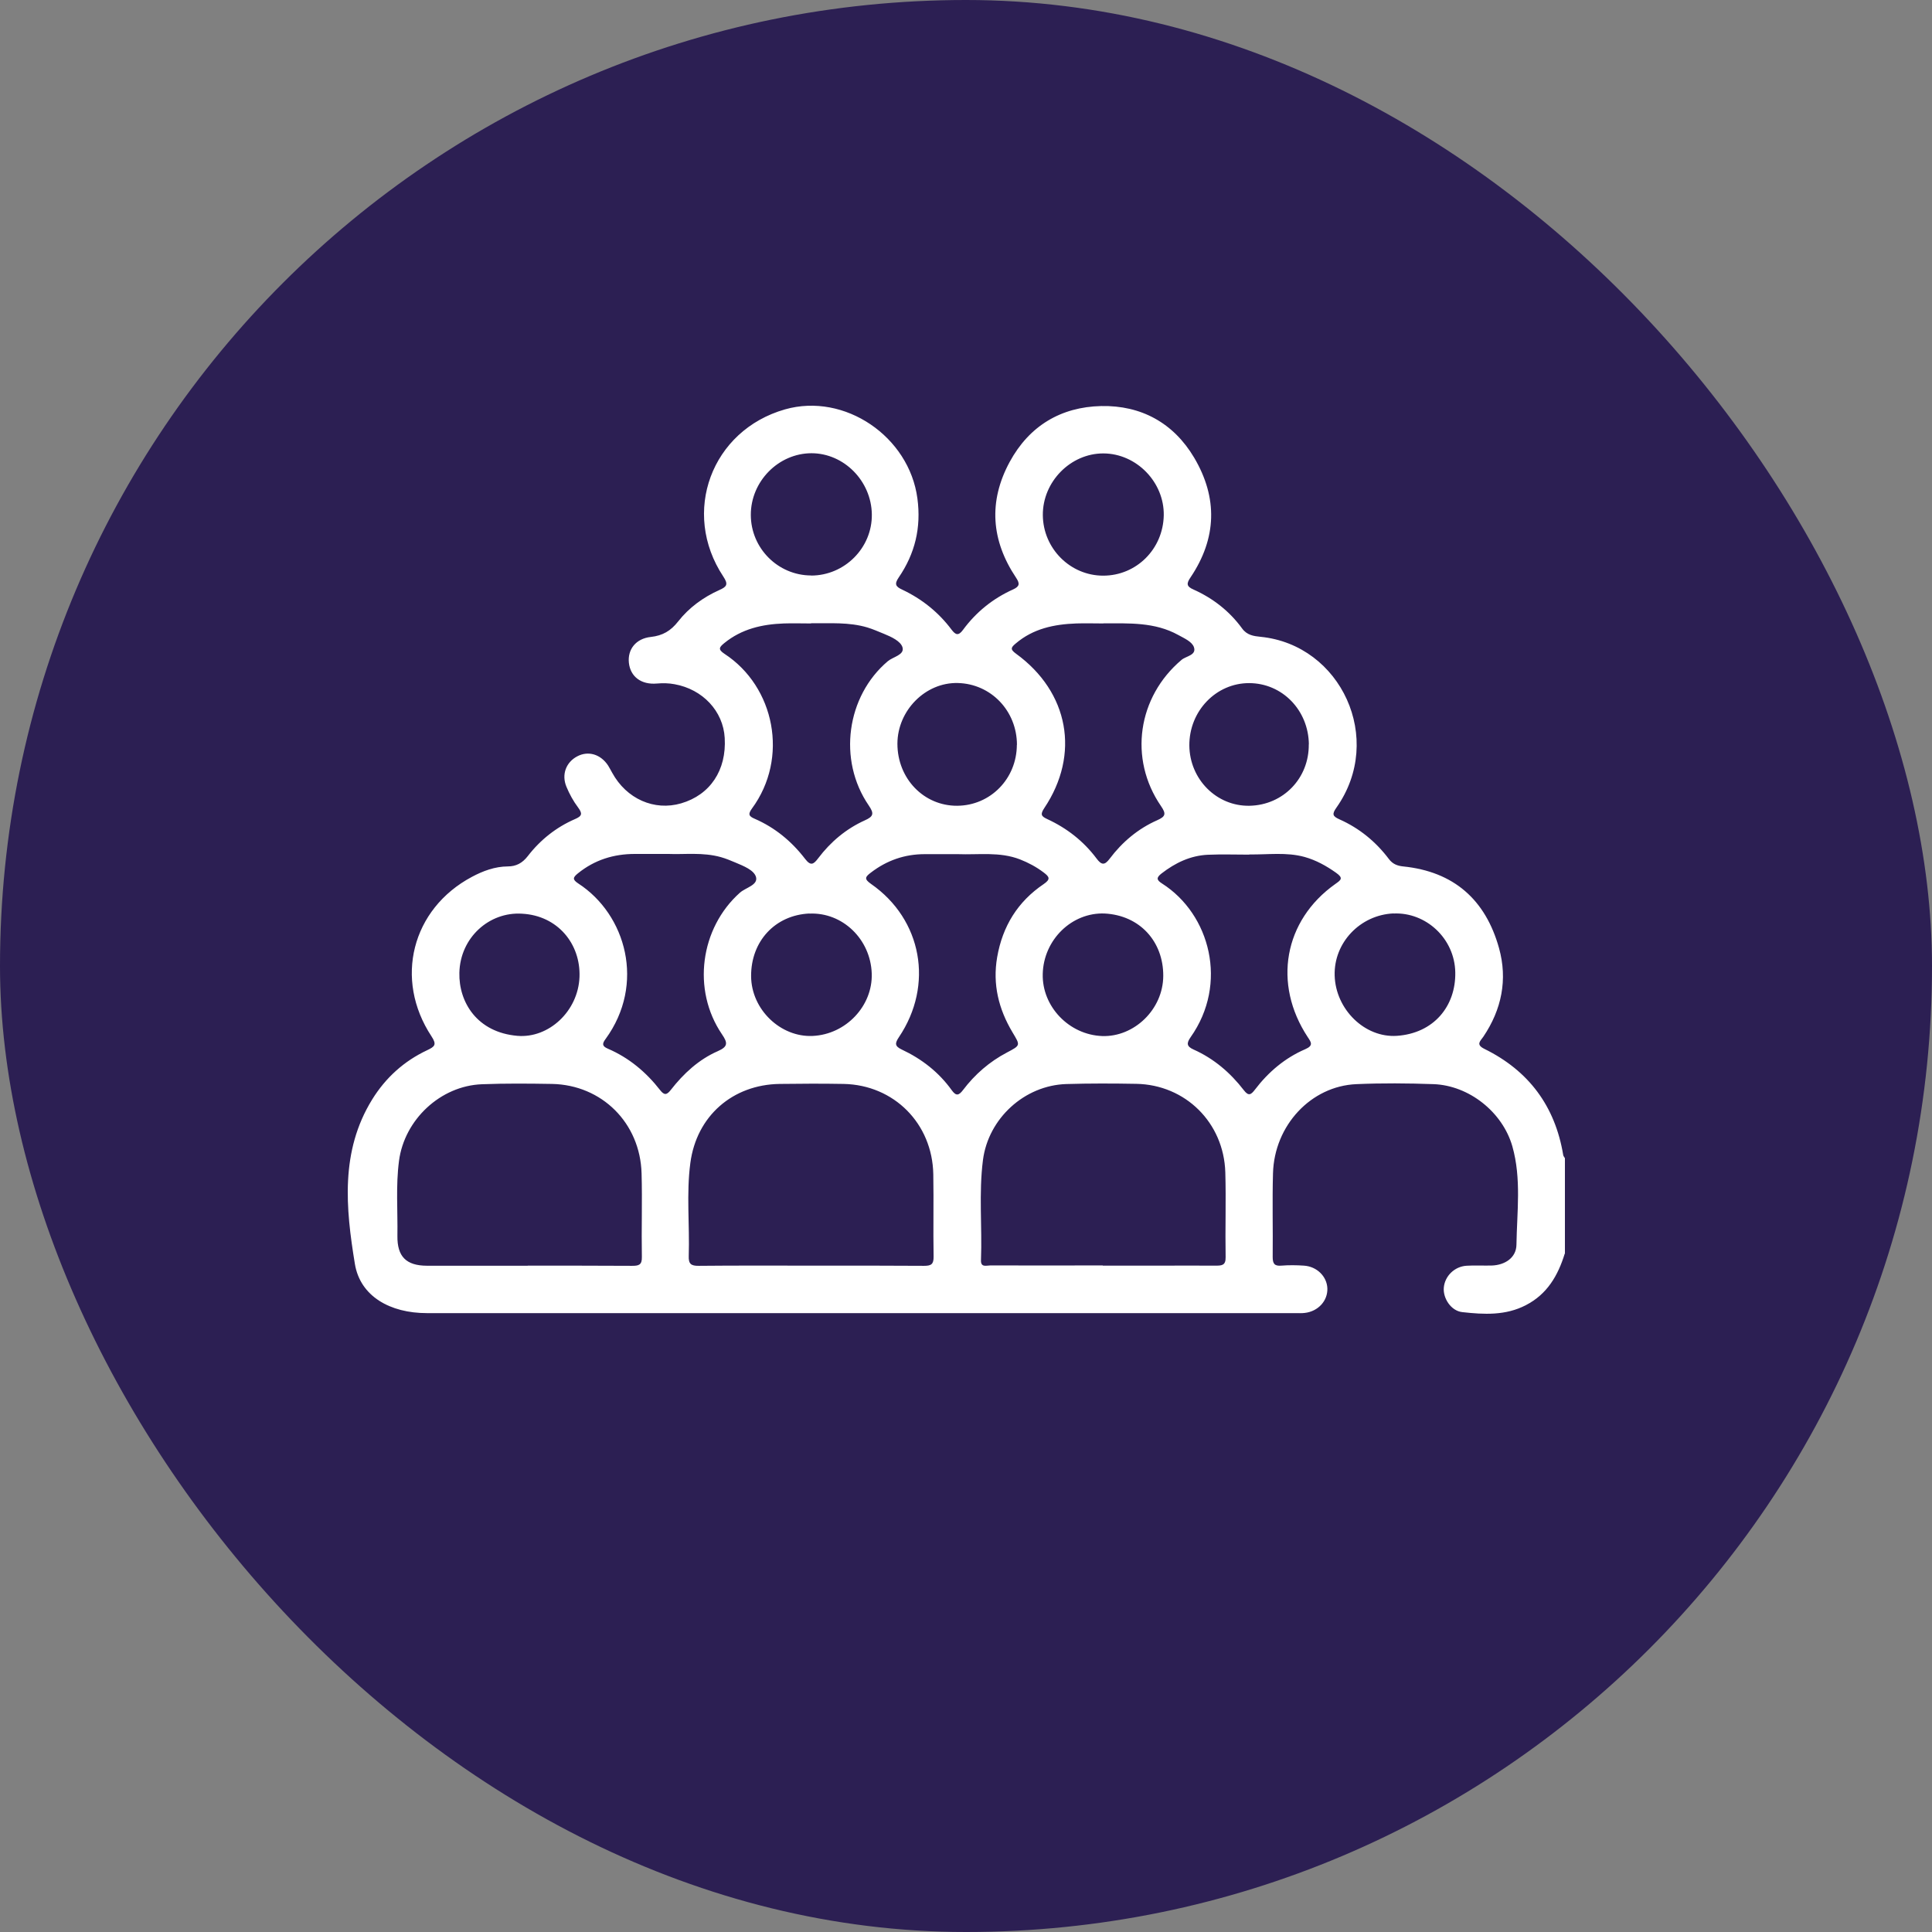
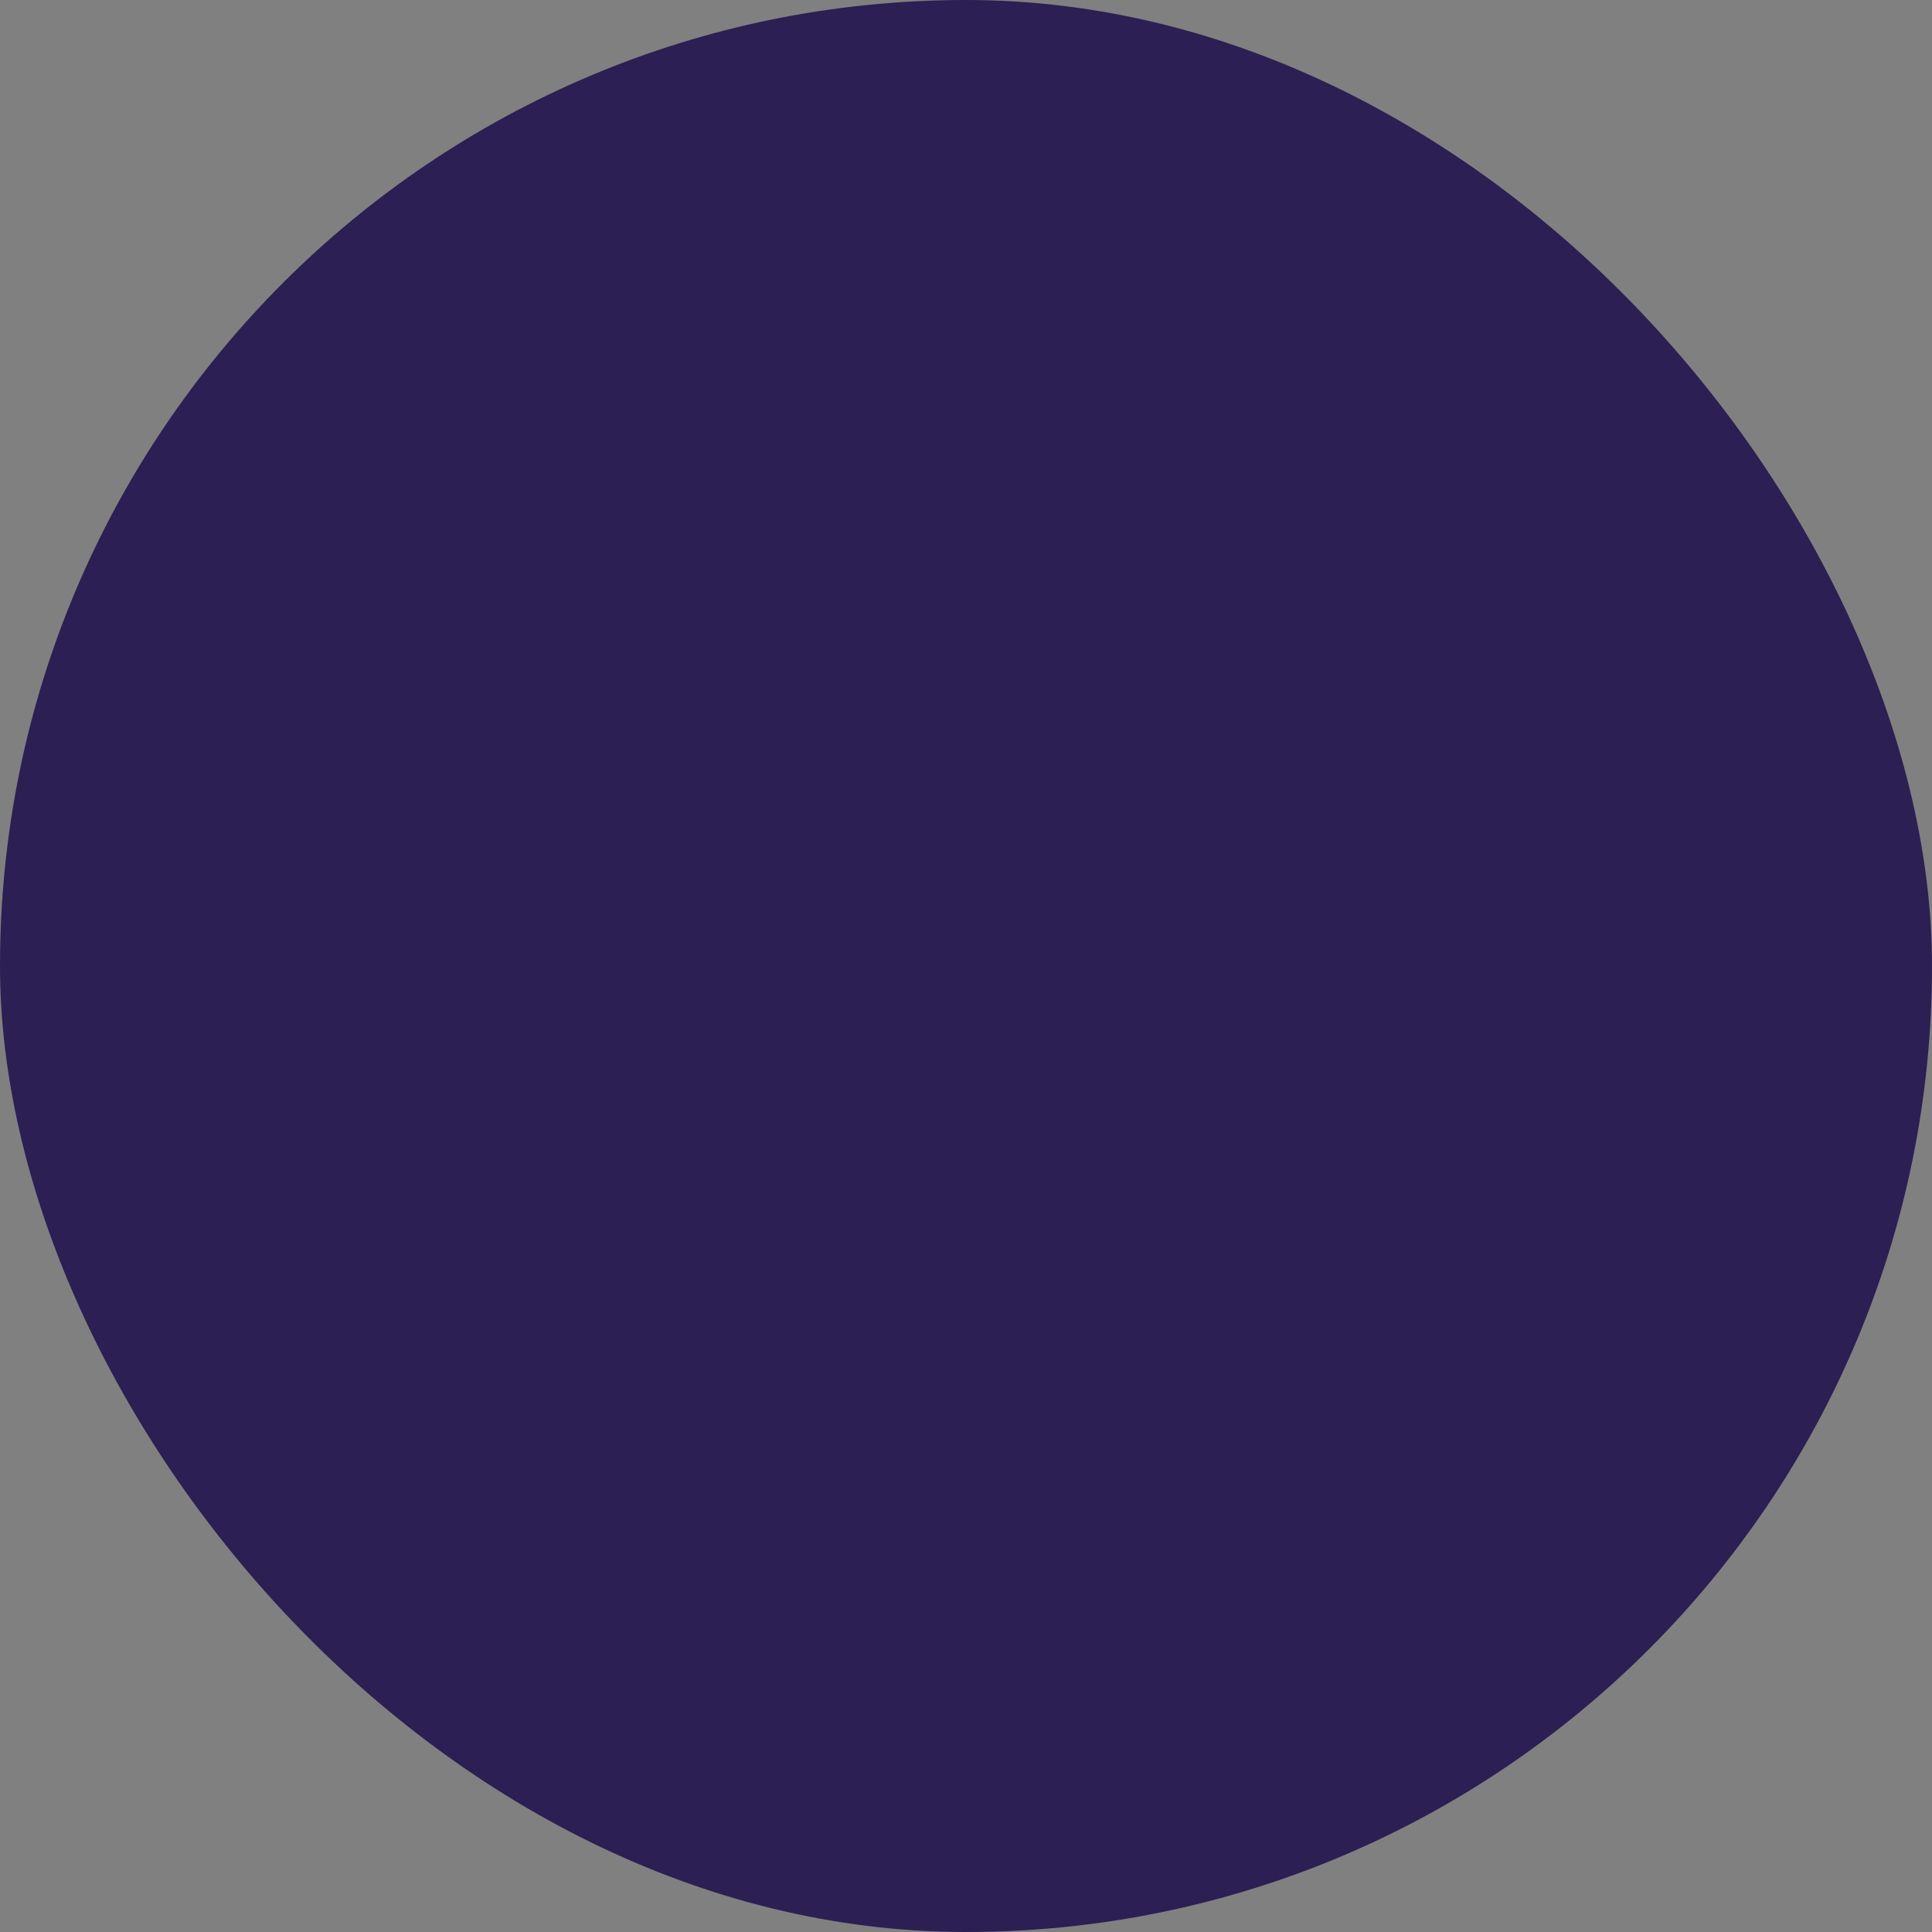
<svg xmlns="http://www.w3.org/2000/svg" width="100" height="100" viewBox="0 0 100 100" fill="none">
  <rect x="0" y="0" width="100" height="100" fill="#808080" stroke="none" />
  <rect width="100" height="100" rx="50" fill="#2C1F53" />
-   <path d="M80.99 64.889C80.643 66.019 80.084 66.983 78.988 67.55C77.933 68.102 76.805 68.04 75.687 67.915C75.103 67.852 74.684 67.196 74.731 66.65C74.782 66.051 75.284 65.551 75.915 65.514C76.344 65.488 76.774 65.514 77.203 65.504C77.907 65.483 78.481 65.092 78.491 64.431C78.517 62.728 78.755 61.01 78.279 59.333C77.772 57.562 76.039 56.182 74.198 56.115C72.868 56.068 71.534 56.057 70.209 56.115C67.856 56.214 65.957 58.25 65.89 60.734C65.849 62.176 65.89 63.619 65.874 65.061C65.874 65.41 65.968 65.54 66.325 65.509C66.713 65.478 67.1 65.483 67.488 65.509C68.161 65.551 68.678 66.066 68.704 66.681C68.73 67.326 68.228 67.878 67.535 67.957C67.375 67.977 67.209 67.967 67.043 67.967C52.063 67.967 37.077 67.967 22.096 67.967C20.198 67.967 18.641 67.103 18.367 65.41C17.896 62.536 17.606 59.593 19.262 56.911C19.96 55.782 20.912 54.922 22.107 54.36C22.505 54.172 22.619 54.073 22.334 53.641C20.384 50.683 21.315 47.043 24.424 45.387C24.998 45.08 25.614 44.851 26.281 44.846C26.71 44.846 27.031 44.679 27.316 44.315C27.962 43.476 28.785 42.82 29.757 42.398C30.135 42.237 30.156 42.112 29.918 41.789C29.675 41.466 29.473 41.096 29.318 40.721C29.054 40.086 29.302 39.451 29.876 39.149C30.445 38.847 31.087 39.034 31.475 39.623C31.552 39.742 31.614 39.873 31.687 39.998C32.427 41.352 33.865 41.987 35.256 41.581C36.756 41.143 37.61 39.867 37.511 38.196C37.434 36.806 36.368 35.675 34.915 35.415C34.609 35.358 34.315 35.353 34.004 35.379C33.192 35.452 32.628 35.025 32.551 34.306C32.478 33.618 32.908 33.051 33.689 32.968C34.299 32.9 34.718 32.655 35.101 32.166C35.66 31.452 36.404 30.911 37.232 30.541C37.62 30.369 37.708 30.249 37.439 29.843C35.241 26.526 36.824 22.271 40.636 21.188C43.719 20.314 47.061 22.594 47.485 25.802C47.687 27.312 47.361 28.656 46.517 29.89C46.28 30.239 46.362 30.364 46.699 30.52C47.712 30.999 48.576 31.687 49.254 32.593C49.461 32.863 49.606 32.926 49.844 32.603C50.526 31.676 51.401 30.973 52.446 30.505C52.787 30.348 52.787 30.197 52.59 29.9C51.302 27.974 51.152 25.958 52.259 23.912C53.273 22.042 54.913 21.063 56.998 21.017C59.062 20.975 60.738 21.886 61.809 23.688C63.04 25.766 62.983 27.864 61.622 29.885C61.405 30.202 61.405 30.354 61.778 30.515C62.786 30.968 63.64 31.634 64.292 32.53C64.545 32.879 64.892 32.926 65.254 32.962C69.408 33.379 71.684 38.243 69.175 41.8C68.937 42.138 68.968 42.247 69.33 42.409C70.359 42.867 71.213 43.565 71.891 44.466C72.087 44.726 72.33 44.815 72.625 44.846C75.243 45.111 76.893 46.564 77.591 49.08C78.041 50.704 77.726 52.251 76.779 53.657C76.624 53.886 76.37 54.063 76.836 54.292C79.122 55.417 80.493 57.25 80.912 59.786C80.922 59.843 80.969 59.895 81 59.947V64.894L80.99 64.889ZM42.002 65.509C43.947 65.509 45.892 65.504 47.831 65.519C48.194 65.519 48.328 65.441 48.323 65.046C48.297 63.624 48.333 62.202 48.307 60.781C48.261 58.156 46.274 56.156 43.667 56.104C42.56 56.084 41.458 56.089 40.351 56.104C37.925 56.141 36.053 57.76 35.732 60.197C35.52 61.791 35.701 63.405 35.649 65.009C35.634 65.415 35.763 65.525 36.167 65.519C38.112 65.499 40.057 65.509 41.996 65.509H42.002ZM57.075 65.509C58.038 65.509 59 65.509 59.962 65.509C60.945 65.509 61.928 65.504 62.91 65.509C63.226 65.509 63.448 65.509 63.438 65.072C63.412 63.608 63.464 62.145 63.422 60.682C63.345 58.109 61.358 56.146 58.813 56.099C57.608 56.078 56.398 56.073 55.193 56.11C53.03 56.177 51.158 57.885 50.878 60.041C50.656 61.765 50.842 63.499 50.775 65.223C50.759 65.618 51.054 65.499 51.251 65.499C53.196 65.504 55.141 65.499 57.086 65.499L57.075 65.509ZM27.311 65.509C29.111 65.509 30.911 65.509 32.716 65.519C33.058 65.519 33.233 65.478 33.223 65.061C33.197 63.619 33.249 62.176 33.208 60.734C33.135 58.125 31.154 56.156 28.573 56.104C27.367 56.084 26.157 56.073 24.952 56.12C22.795 56.198 20.932 57.958 20.653 60.083C20.482 61.38 20.591 62.671 20.57 63.968C20.555 65.046 21.031 65.509 22.096 65.514C23.834 65.514 25.578 65.514 27.316 65.514L27.311 65.509ZM41.981 32.27C41.51 32.27 41.039 32.254 40.569 32.27C39.446 32.312 38.391 32.551 37.491 33.285C37.222 33.504 37.155 33.613 37.501 33.843C40.098 35.54 40.848 39.232 38.919 41.852C38.712 42.138 38.753 42.247 39.058 42.377C40.114 42.836 40.977 43.549 41.676 44.461C41.965 44.835 42.11 44.742 42.353 44.419C42.995 43.57 43.797 42.898 44.764 42.461C45.219 42.258 45.25 42.107 44.966 41.69C43.352 39.336 43.817 36.03 45.954 34.223C46.228 33.993 46.823 33.9 46.714 33.509C46.621 33.186 46.135 32.962 45.752 32.806C45.467 32.692 45.193 32.567 44.898 32.478C43.941 32.192 42.959 32.27 41.981 32.259V32.27ZM57.117 32.27C56.646 32.27 56.175 32.254 55.705 32.27C54.561 32.312 53.48 32.535 52.575 33.306C52.347 33.499 52.259 33.598 52.585 33.832C55.327 35.821 55.917 39.045 54.049 41.831C53.832 42.159 53.899 42.252 54.199 42.393C55.218 42.862 56.087 43.539 56.76 44.44C57.013 44.778 57.174 44.799 57.438 44.445C58.089 43.58 58.907 42.893 59.895 42.456C60.329 42.263 60.37 42.127 60.096 41.727C58.405 39.269 58.886 36.066 61.162 34.15C61.395 33.957 61.938 33.915 61.798 33.499C61.7 33.212 61.302 33.041 60.991 32.869C59.77 32.192 58.436 32.265 57.112 32.265L57.117 32.27ZM34.604 44.2C33.927 44.2 33.394 44.2 32.861 44.2C31.764 44.2 30.776 44.507 29.913 45.205C29.659 45.413 29.613 45.518 29.928 45.726C32.411 47.335 33.415 50.938 31.345 53.777C31.164 54.021 31.159 54.146 31.454 54.276C32.551 54.745 33.441 55.49 34.17 56.427C34.382 56.698 34.511 56.682 34.718 56.417C35.38 55.568 36.167 54.839 37.155 54.407C37.687 54.172 37.672 53.98 37.367 53.532C35.804 51.23 36.244 48.038 38.298 46.205C38.598 45.939 39.244 45.814 39.131 45.393C39.027 45.033 38.479 44.82 38.06 44.643C37.817 44.539 37.574 44.44 37.32 44.367C36.379 44.101 35.411 44.236 34.604 44.2ZM64.669 44.236C63.955 44.236 63.236 44.211 62.522 44.242C61.617 44.283 60.836 44.658 60.122 45.21C59.848 45.424 59.853 45.544 60.148 45.731C62.641 47.319 63.583 50.918 61.627 53.683C61.405 54.001 61.421 54.162 61.778 54.323C62.828 54.792 63.681 55.521 64.379 56.427C64.623 56.745 64.747 56.672 64.954 56.401C65.647 55.49 66.506 54.761 67.556 54.308C67.99 54.12 67.871 53.954 67.69 53.683C65.869 50.923 66.454 47.642 69.113 45.757C69.408 45.549 69.552 45.455 69.154 45.174C68.647 44.815 68.12 44.523 67.525 44.356C66.583 44.096 65.616 44.242 64.659 44.226L64.669 44.236ZM49.58 44.211C49.006 44.211 48.437 44.211 47.862 44.211C46.828 44.211 45.902 44.533 45.08 45.163C44.785 45.387 44.712 45.492 45.085 45.752C47.728 47.59 48.344 50.985 46.528 53.683C46.321 53.995 46.3 54.146 46.673 54.323C47.707 54.808 48.592 55.495 49.264 56.432C49.487 56.74 49.626 56.708 49.844 56.422C50.459 55.61 51.215 54.953 52.115 54.48C52.839 54.099 52.813 54.115 52.404 53.428C51.69 52.23 51.37 50.949 51.613 49.543C51.892 47.939 52.678 46.668 54.018 45.762C54.401 45.502 54.308 45.377 54.018 45.158C53.641 44.872 53.232 44.653 52.792 44.481C51.742 44.075 50.651 44.252 49.58 44.211ZM57.101 29.796C58.819 29.796 60.2 28.422 60.236 26.677C60.267 24.959 58.824 23.474 57.112 23.469C55.41 23.464 53.961 24.938 53.977 26.667C53.992 28.39 55.394 29.796 57.101 29.796ZM41.893 47.283C40.119 47.366 38.867 48.72 38.877 50.527C38.888 52.266 40.419 53.699 42.064 53.62C43.786 53.542 45.178 52.063 45.121 50.387C45.059 48.606 43.605 47.21 41.893 47.288V47.283ZM41.981 29.791C43.719 29.791 45.152 28.354 45.126 26.62C45.1 24.896 43.688 23.464 42.007 23.459C40.294 23.459 38.856 24.917 38.862 26.656C38.867 28.38 40.269 29.781 41.981 29.786V29.791ZM72.129 47.278C70.396 47.356 69.03 48.798 69.082 50.496C69.133 52.246 70.639 53.724 72.299 53.615C74.213 53.485 75.356 52.079 75.325 50.329C75.294 48.569 73.799 47.205 72.129 47.283V47.278ZM27.021 47.293C25.319 47.184 23.819 48.533 23.777 50.35C23.741 51.871 24.693 53.438 26.783 53.615C28.397 53.751 29.928 52.345 29.995 50.564C30.057 48.866 28.878 47.392 27.021 47.293ZM57.179 47.283C55.477 47.215 54.013 48.642 53.972 50.413C53.93 52.1 55.337 53.563 57.05 53.626C58.694 53.683 60.205 52.256 60.21 50.506C60.215 48.736 59 47.377 57.174 47.283H57.179ZM52.637 38.555C52.637 36.8 51.297 35.394 49.575 35.353C47.904 35.311 46.456 36.769 46.45 38.493C46.45 40.3 47.816 41.716 49.544 41.706C51.266 41.695 52.627 40.305 52.632 38.55L52.637 38.555ZM67.747 38.529C67.726 36.759 66.371 35.363 64.659 35.358C62.941 35.353 61.55 36.806 61.56 38.586C61.576 40.341 62.978 41.742 64.68 41.706C66.423 41.669 67.763 40.279 67.742 38.524L67.747 38.529Z" fill="white" />
</svg>